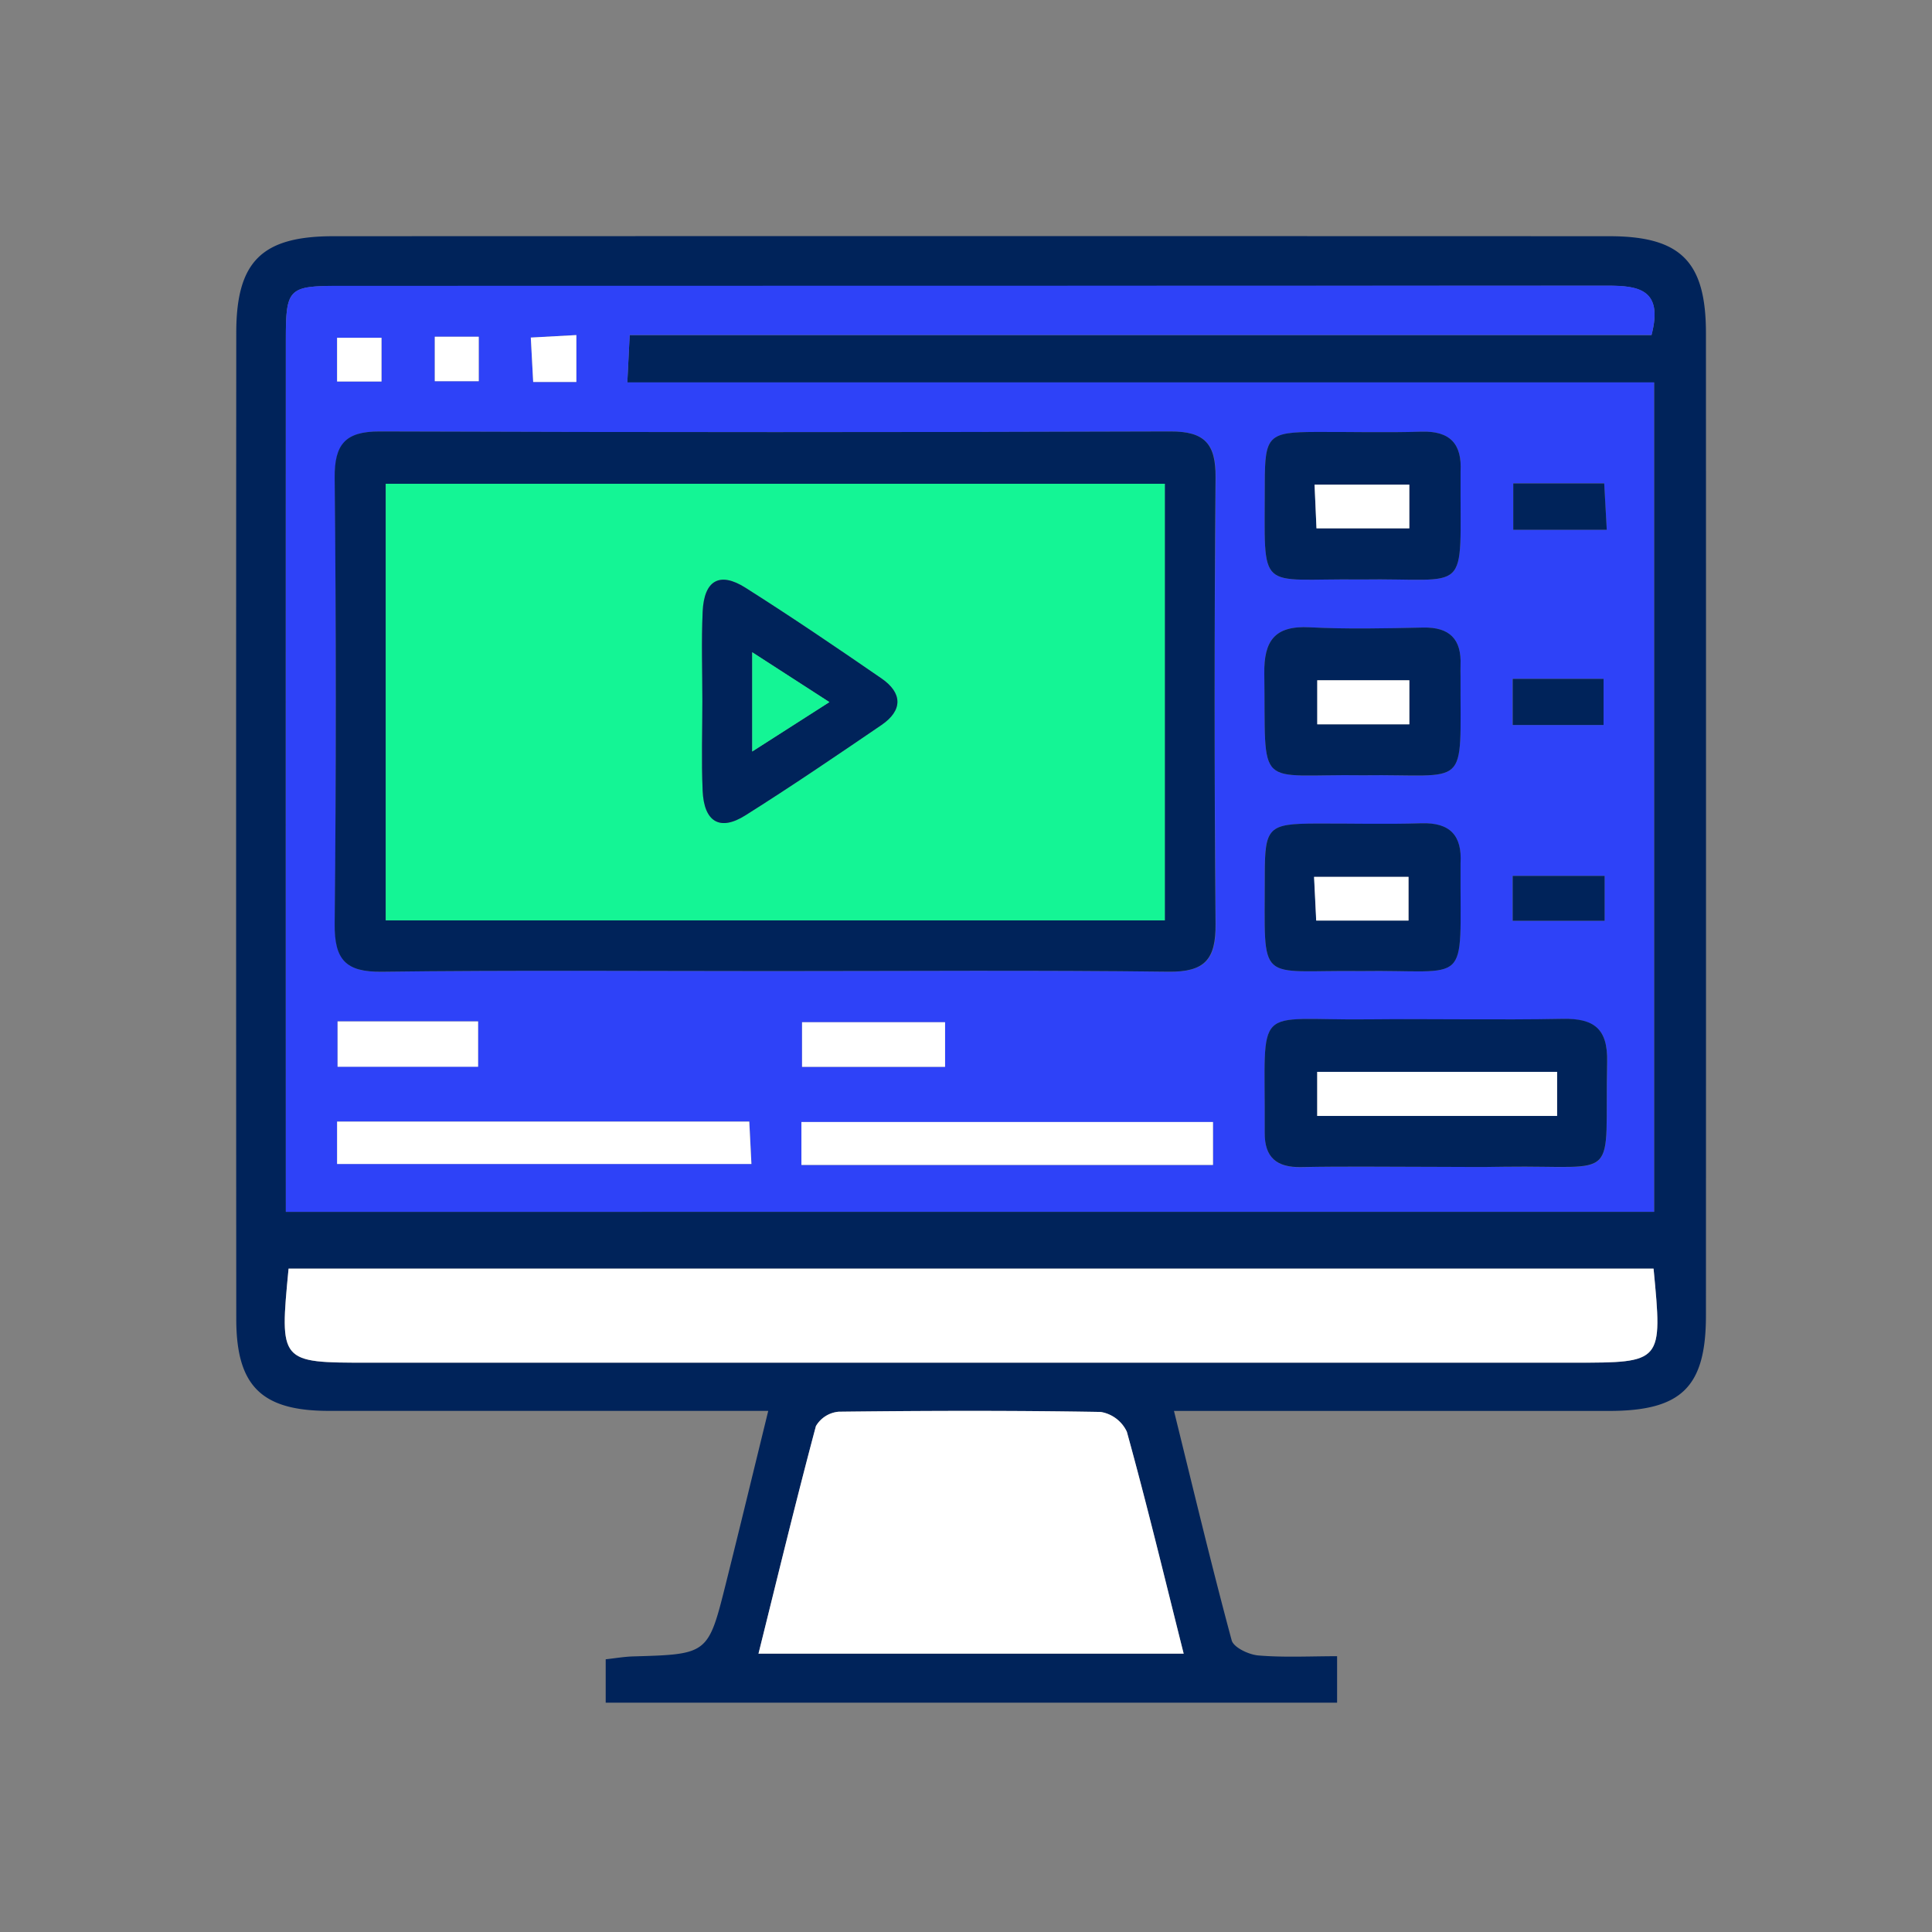
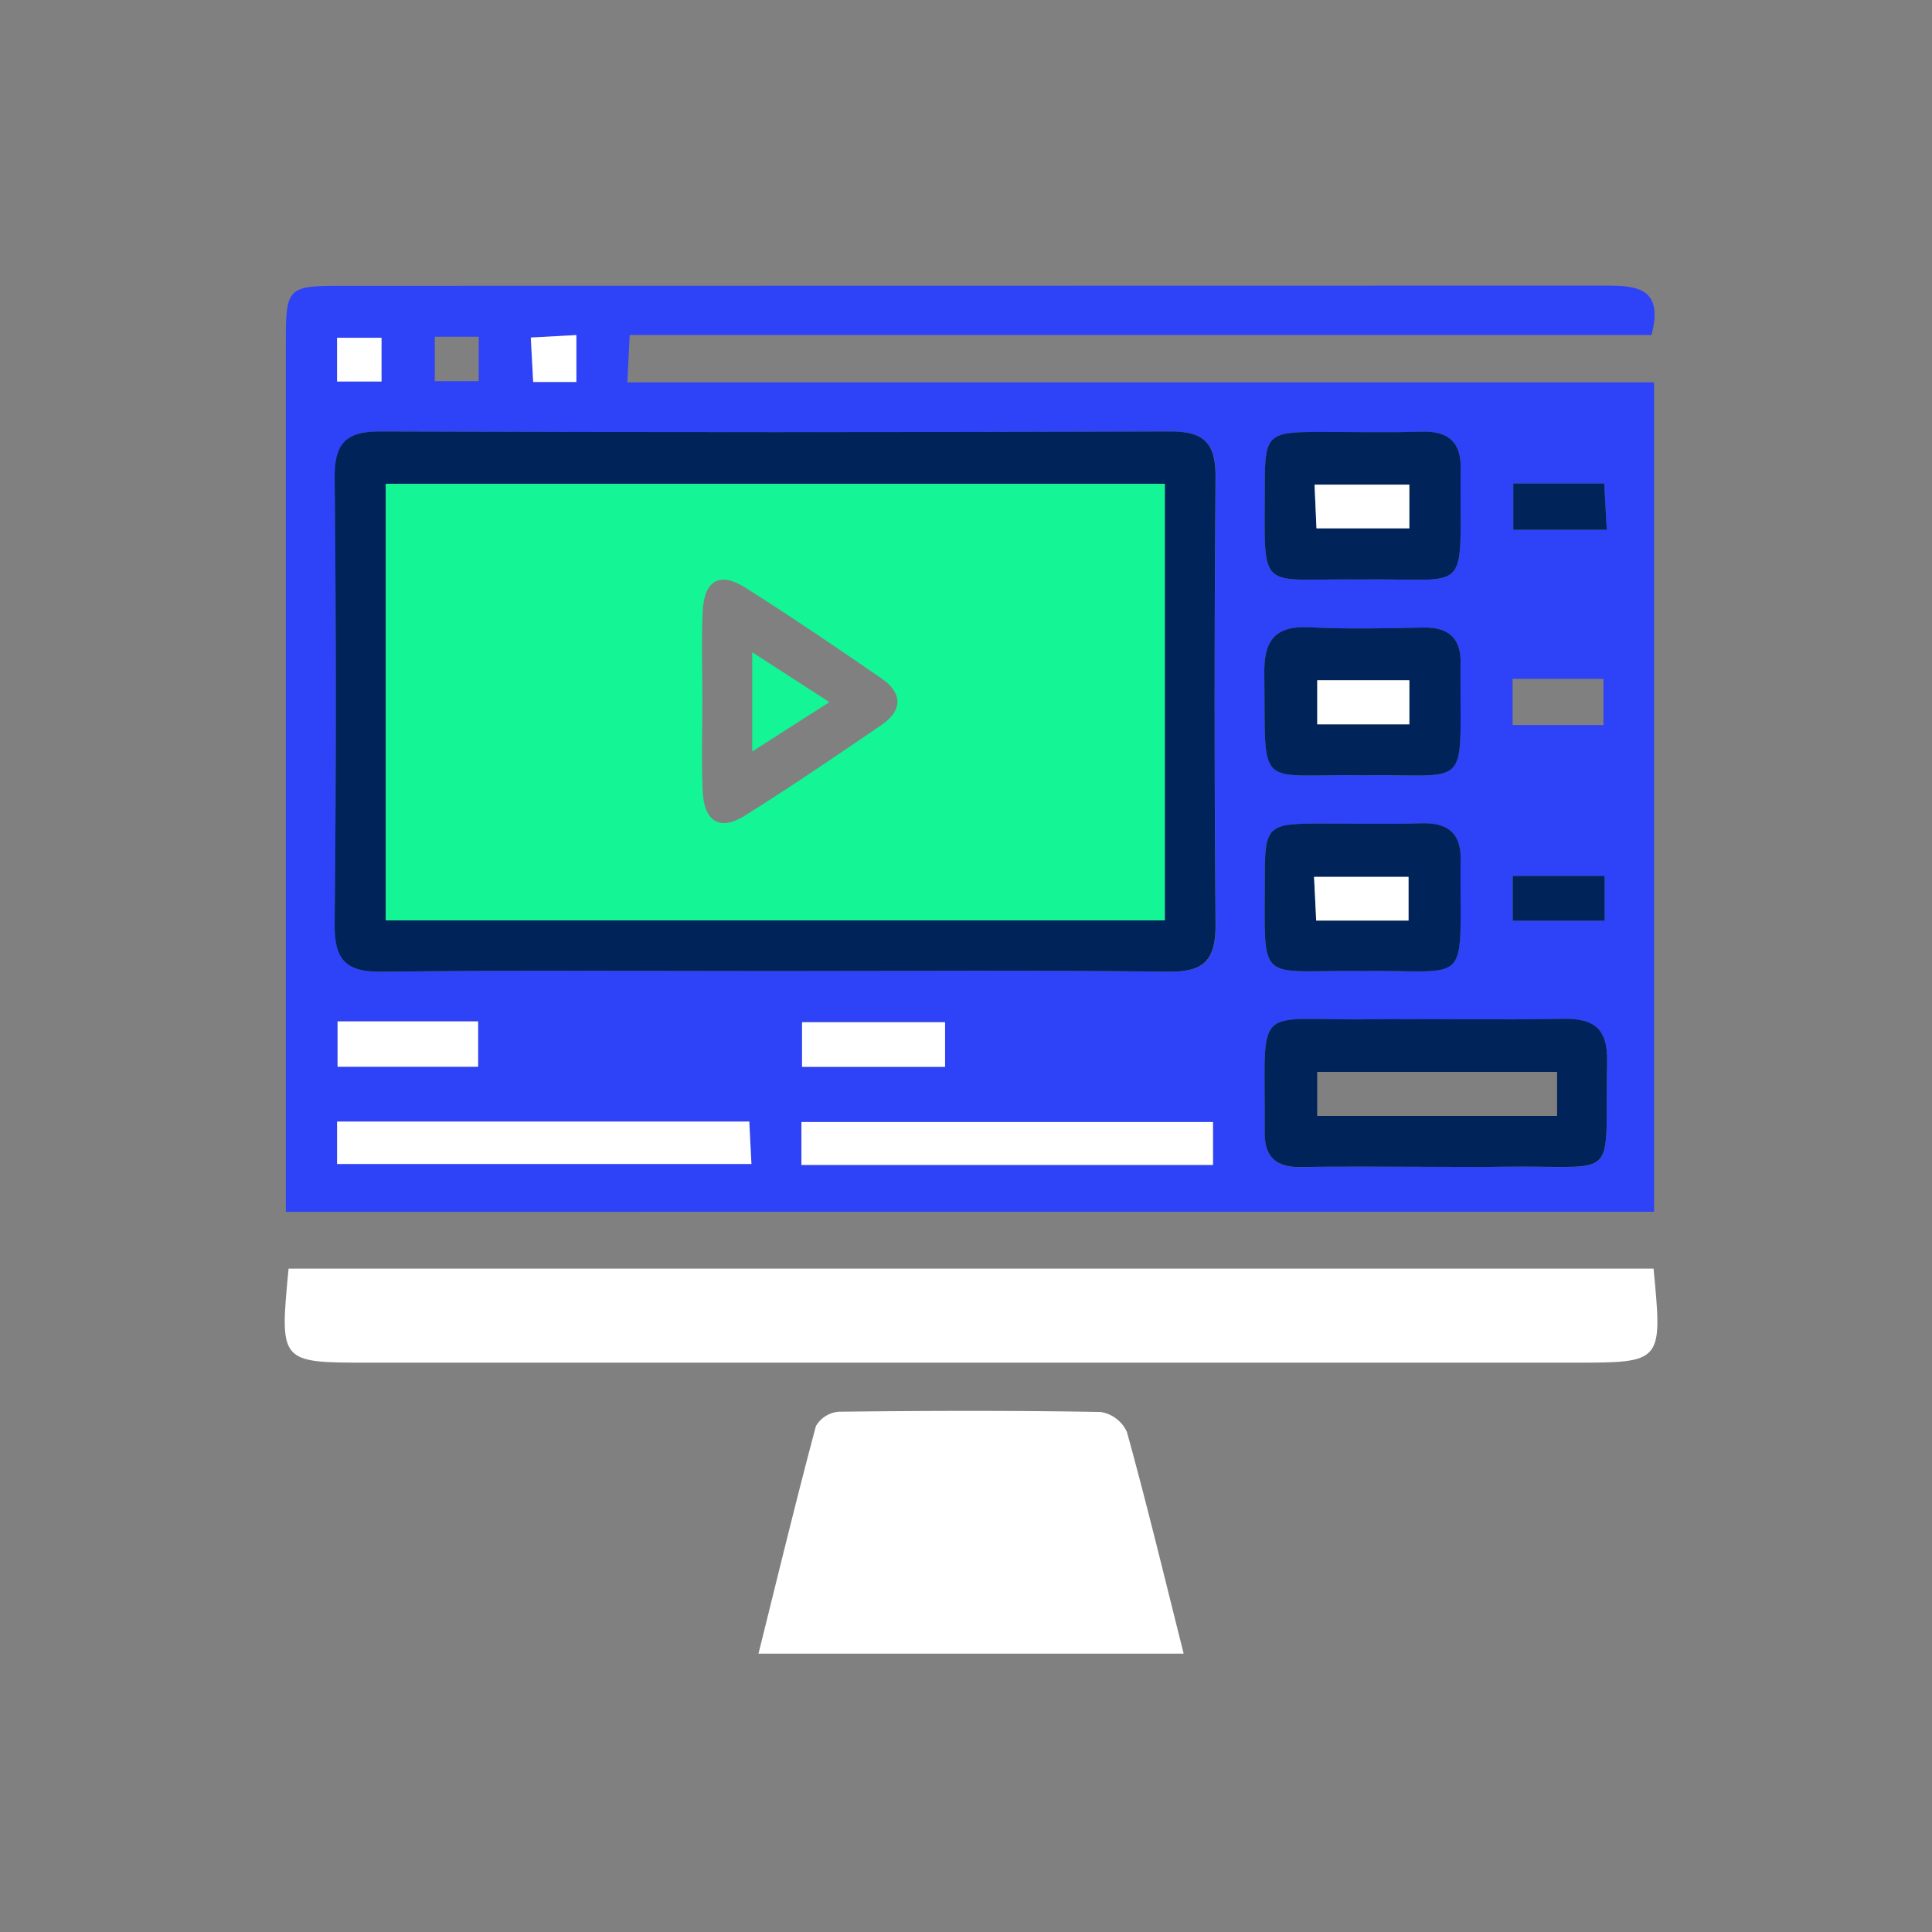
<svg xmlns="http://www.w3.org/2000/svg" width="90" height="90" viewBox="0 0 90 90">
  <rect x="0" y="0" width="90" height="90" fill="#808080" stroke="none" />
  <g data-name="Group 37603">
-     <path data-name="Rectangle 27862" style="fill:none" d="M0 0h90v90H0z" />
    <g data-name="Group 35682">
-       <path data-name="Path 59645" d="M-432.736-676.865v2.164h-34.071v-2.021c.452-.049.867-.122 1.283-.134 3.483-.1 3.491-.1 4.316-3.4.646-2.582 1.27-5.17 1.973-8.038h-20.468c-3.138 0-4.312-1.158-4.314-4.278q-.013-22.971 0-45.942c0-3.321 1.187-4.5 4.524-4.5q29.716-.009 59.433 0c3.33 0 4.505 1.177 4.506 4.511q.007 22.88 0 45.76c0 3.338-1.134 4.449-4.512 4.452h-20.269c.908 3.678 1.747 7.2 2.688 10.686.09.334.8.669 1.245.705 1.192.1 2.402.035 3.666.035zm-48.971-20.7h63.738V-736.2H-465.8l.11-2.208h47.6c.562-2.142-.618-2.3-2.066-2.3q-29.544.017-59.089.01c-2.34 0-2.462.125-2.463 2.49q-.007 19.423 0 38.845zm63.713 2.646h-63.586c-.42 4.381-.42 4.381 3.7 4.381h56.18c4.126-.003 4.126-.003 3.706-4.383zm-21.888 17.937c-.894-3.553-1.718-6.961-2.647-10.34a1.637 1.637 0 0 0-1.22-.922c-4.066-.07-8.134-.059-12.2-.011a1.364 1.364 0 0 0-1.065.671c-.929 3.481-1.776 6.985-2.675 10.6z" style="fill:#00235a" transform="translate(495.023 754.018)" />
      <path data-name="Path 59646" d="M-471.677-687.572V-728.217c0-2.365.123-2.489 2.463-2.49q29.544-.006 59.089-.01c1.448 0 2.628.157 2.066 2.3h-47.6l-.111 2.208h47.828v38.634zm22.71-11.214c6.139 0 12.279-.047 18.417.031 1.7.022 2.209-.573 2.193-2.228q-.1-10.393 0-20.787c.013-1.568-.506-2.156-2.1-2.151q-18.417.062-36.835 0c-1.6-.005-2.11.594-2.1 2.157q.088 10.393 0 20.788c-.017 1.662.508 2.244 2.2 2.223 6.068-.081 12.147-.033 18.225-.033zm30.79 9.121c1.093 0 2.187.013 3.28 0 5.47-.077 4.651.826 4.773-4.889.033-1.545-.617-2.025-2.065-2-3.036.058-6.075-.008-9.112.023-5.378.054-4.744-.868-4.773 5.1v.182c-.012 1.147.551 1.623 1.7 1.6 2.066-.051 4.132-.018 6.197-.017zm-3.43-27.362c5.168-.083 4.624.874 4.653-4.837v-.182c.075-1.293-.487-1.906-1.828-1.864-1.639.052-3.28.006-4.921.013-2.205.009-2.373.164-2.371 2.4.005 5.215-.414 4.405 4.467 4.469zm.1 9.121c5-.067 4.53.772 4.551-4.576 0-.182-.009-.365 0-.547.047-1.214-.5-1.784-1.748-1.757-1.761.038-3.527.079-5.284-.012-1.617-.084-2.131.618-2.109 2.159.078 5.547-.472 4.658 4.597 4.732zm-.107 9.121c5.172-.082 4.629.868 4.657-4.833v-.182c.075-1.29-.48-1.91-1.824-1.868-1.638.052-3.28.006-4.92.013-2.208.009-2.377.165-2.375 2.394.007 5.22-.412 4.411 4.465 4.475zm-47.676 8.985h19.306l-.1-1.976h-19.2zm40.8-1.953h-19.17v2h19.173zm-40.78-2.581h6.546v-2.112h-6.546zm28.3-2.07h-6.662v2.079h6.662zm30.825-22.939-.119-2.162h-4.236v2.162zm-4.385 6.944v2.149h4.232v-2.15zm4.284 11.269v-2.09h-4.282v2.09zm-54.494-27.206v2.072h2.048v-2.072zm-4.551 2.085h2.069v-2.037h-2.069zm11.147.022v-2.185l-2.122.116.111 2.069z" transform="translate(484.993 744.022)" style="fill:#2e42f8" />
      <path data-name="Path 59647" d="M-408.184-486.605c.42 4.381.42 4.381-3.7 4.381h-56.186c-4.12 0-4.12 0-3.7-4.381z" transform="translate(485.213 545.702)" style="fill:#fff" />
      <path data-name="Path 59648" d="M-334.487-439.972h-19.807c.9-3.618 1.746-7.121 2.675-10.6a1.364 1.364 0 0 1 1.065-.671c4.066-.048 8.134-.059 12.2.011a1.637 1.637 0 0 1 1.22.922c.934 3.376 1.753 6.784 2.647 10.338z" transform="translate(389.627 517.006)" style="fill:#fff" />
      <path data-name="Path 59649" d="M-439.1-669.371c-6.078 0-12.157-.047-18.235.031-1.689.022-2.214-.56-2.2-2.223q.106-10.393 0-20.788c-.013-1.562.495-2.162 2.1-2.157q18.417.063 36.835 0c1.6-.005 2.115.583 2.1 2.151q-.088 10.393 0 20.787c.017 1.656-.5 2.25-2.193 2.228-6.127-.076-12.266-.029-18.407-.029zm-18.056-22.7v20.338h36.291v-20.338z" transform="translate(475.125 714.607)" style="fill:#00235a" />
      <path data-name="Path 59650" d="M-220.7-541.718c-2.066 0-4.132-.031-6.2.011-1.147.024-1.71-.453-1.7-1.6v-.182c.03-5.963-.6-5.041 4.773-5.1 3.037-.031 6.076.035 9.112-.023 1.448-.028 2.1.453 2.065 2-.122 5.715.7 4.812-4.773 4.889-1.089.023-2.183.005-3.277.005zm5.719-4.425h-11.175v2.054h11.175z" transform="translate(287.516 596.074)" style="fill:#00235a" />
      <path data-name="Path 59651" d="M-224.117-687.573c-4.882-.064-4.463.746-4.468-4.472 0-2.234.165-2.39 2.371-2.4 1.64-.007 3.282.039 4.921-.013 1.341-.042 1.9.571 1.828 1.864v.182c-.029 5.712.516 4.756-4.652 4.839zm2.264-4.417h-4.414l.09 2.036h4.324z" transform="translate(287.504 714.567)" style="fill:#00235a" />
      <path data-name="Path 59652" d="M-224.085-639.007c-5.065-.074-4.515.815-4.593-4.734-.022-1.541.493-2.243 2.109-2.159 1.757.091 3.523.05 5.284.012 1.243-.027 1.8.543 1.748 1.757-.007.182 0 .364 0 .547-.018 5.349.452 4.51-4.548 4.577zm2.163-4.425h-4.289v2.051h4.289z" transform="translate(287.574 675.122)" style="fill:#00235a" />
      <path data-name="Path 59653" d="M-224.122-590.322c-4.877-.063-4.458.745-4.463-4.477 0-2.229.167-2.385 2.375-2.394 1.64-.007 3.282.039 4.92-.013 1.344-.042 1.9.578 1.824 1.868v.182c-.027 5.703.516 4.756-4.656 4.834zm-2.063-2.352h4.3v-2.036h-4.4l.1 2.036z" transform="translate(287.504 635.557)" style="fill:#00235a" />
      <path data-name="Path 59654" d="M-458.948-521.141v-1.976h19.2l.1 1.976z" transform="translate(474.651 575.365)" style="fill:#fff" />
      <path data-name="Path 59655" d="M-324.461-523v2h-19.173v-2z" transform="translate(380.967 575.267)" style="fill:#fff" />
      <path data-name="Path 59656" d="M-458.825-545.9v-2.112h6.546v2.112z" transform="translate(474.551 595.594)" style="fill:#fff" />
      <path data-name="Path 59657" d="M-336.814-547.794v2.079h-6.662v-2.079z" transform="translate(380.839 595.413)" style="fill:#fff" />
      <path data-name="Path 59658" d="M-162.488-679.45h-4.355v-2.162h4.236z" transform="translate(237.337 704.13)" style="fill:#00235a" />
-       <path data-name="Path 59659" d="M-167-633.068h4.232v2.149H-167z" transform="translate(237.468 664.692)" style="fill:#00235a" />
      <path data-name="Path 59660" d="M-162.708-582.044h-4.282v-2.09h4.282z" transform="translate(237.457 624.937)" style="fill:#00235a" />
-       <path data-name="Path 59661" d="M-434.686-718.035h2.048v2.072h-2.048z" transform="translate(454.94 733.721)" style="fill:#fff" />
+       <path data-name="Path 59661" d="M-434.686-718.035h2.048h-2.048z" transform="translate(454.94 733.721)" style="fill:#fff" />
      <path data-name="Path 59662" d="M-458.95-715.739v-2.037h2.069v2.037z" transform="translate(474.653 733.511)" style="fill:#fff" />
      <path data-name="Path 59663" d="M-408.715-716.264h-2.011l-.111-2.069 2.122-.116z" transform="translate(435.564 734.058)" style="fill:#fff" />
      <path data-name="Path 59664" d="M-446.861-681.517h36.291v20.338h-36.291zm14.749 10.124c0 1.391-.047 2.784.013 4.172.063 1.451.8 1.9 1.985 1.153 2.149-1.349 4.247-2.78 6.344-4.211 1.005-.686.98-1.5 0-2.172-2.09-1.44-4.192-2.866-6.335-4.224-1.2-.762-1.926-.345-1.993 1.109-.063 1.389-.013 2.782-.014 4.173z" transform="translate(464.831 704.053)" style="fill:#14f595" />
-       <path data-name="Path 59665" d="M-204.361-535.469v2.054h-11.175v-2.054z" transform="translate(276.897 585.4)" style="fill:#fff" />
      <path data-name="Path 59666" d="M-211.783-681.3v2.036h-4.324l-.09-2.036z" transform="translate(277.434 703.877)" style="fill:#fff" />
      <path data-name="Path 59667" d="M-211.234-632.716v2.051h-4.289v-2.051z" transform="translate(276.886 664.406)" style="fill:#fff" />
      <path data-name="Path 59668" d="m-216.2-581.859-.1-2.036h4.4v2.036z" transform="translate(277.513 624.743)" style="fill:#fff" />
-       <path data-name="Path 59669" d="M-368.307-652.037c0-1.391-.049-2.784.014-4.172.067-1.454.79-1.871 1.993-1.109 2.144 1.358 4.245 2.784 6.335 4.224.981.676 1.005 1.486 0 2.172-2.1 1.431-4.2 2.861-6.344 4.211-1.186.745-1.922.3-1.985-1.153-.06-1.389-.013-2.782-.013-4.173zm2.322 2.347 3.595-2.3-3.595-2.322z" transform="translate(401.026 684.697)" style="fill:#00235a" />
      <path data-name="Path 59670" d="M-355.846-635.053v-4.623l3.595 2.322z" transform="translate(390.888 670.061)" style="fill:#14f595" />
    </g>
  </g>
</svg>